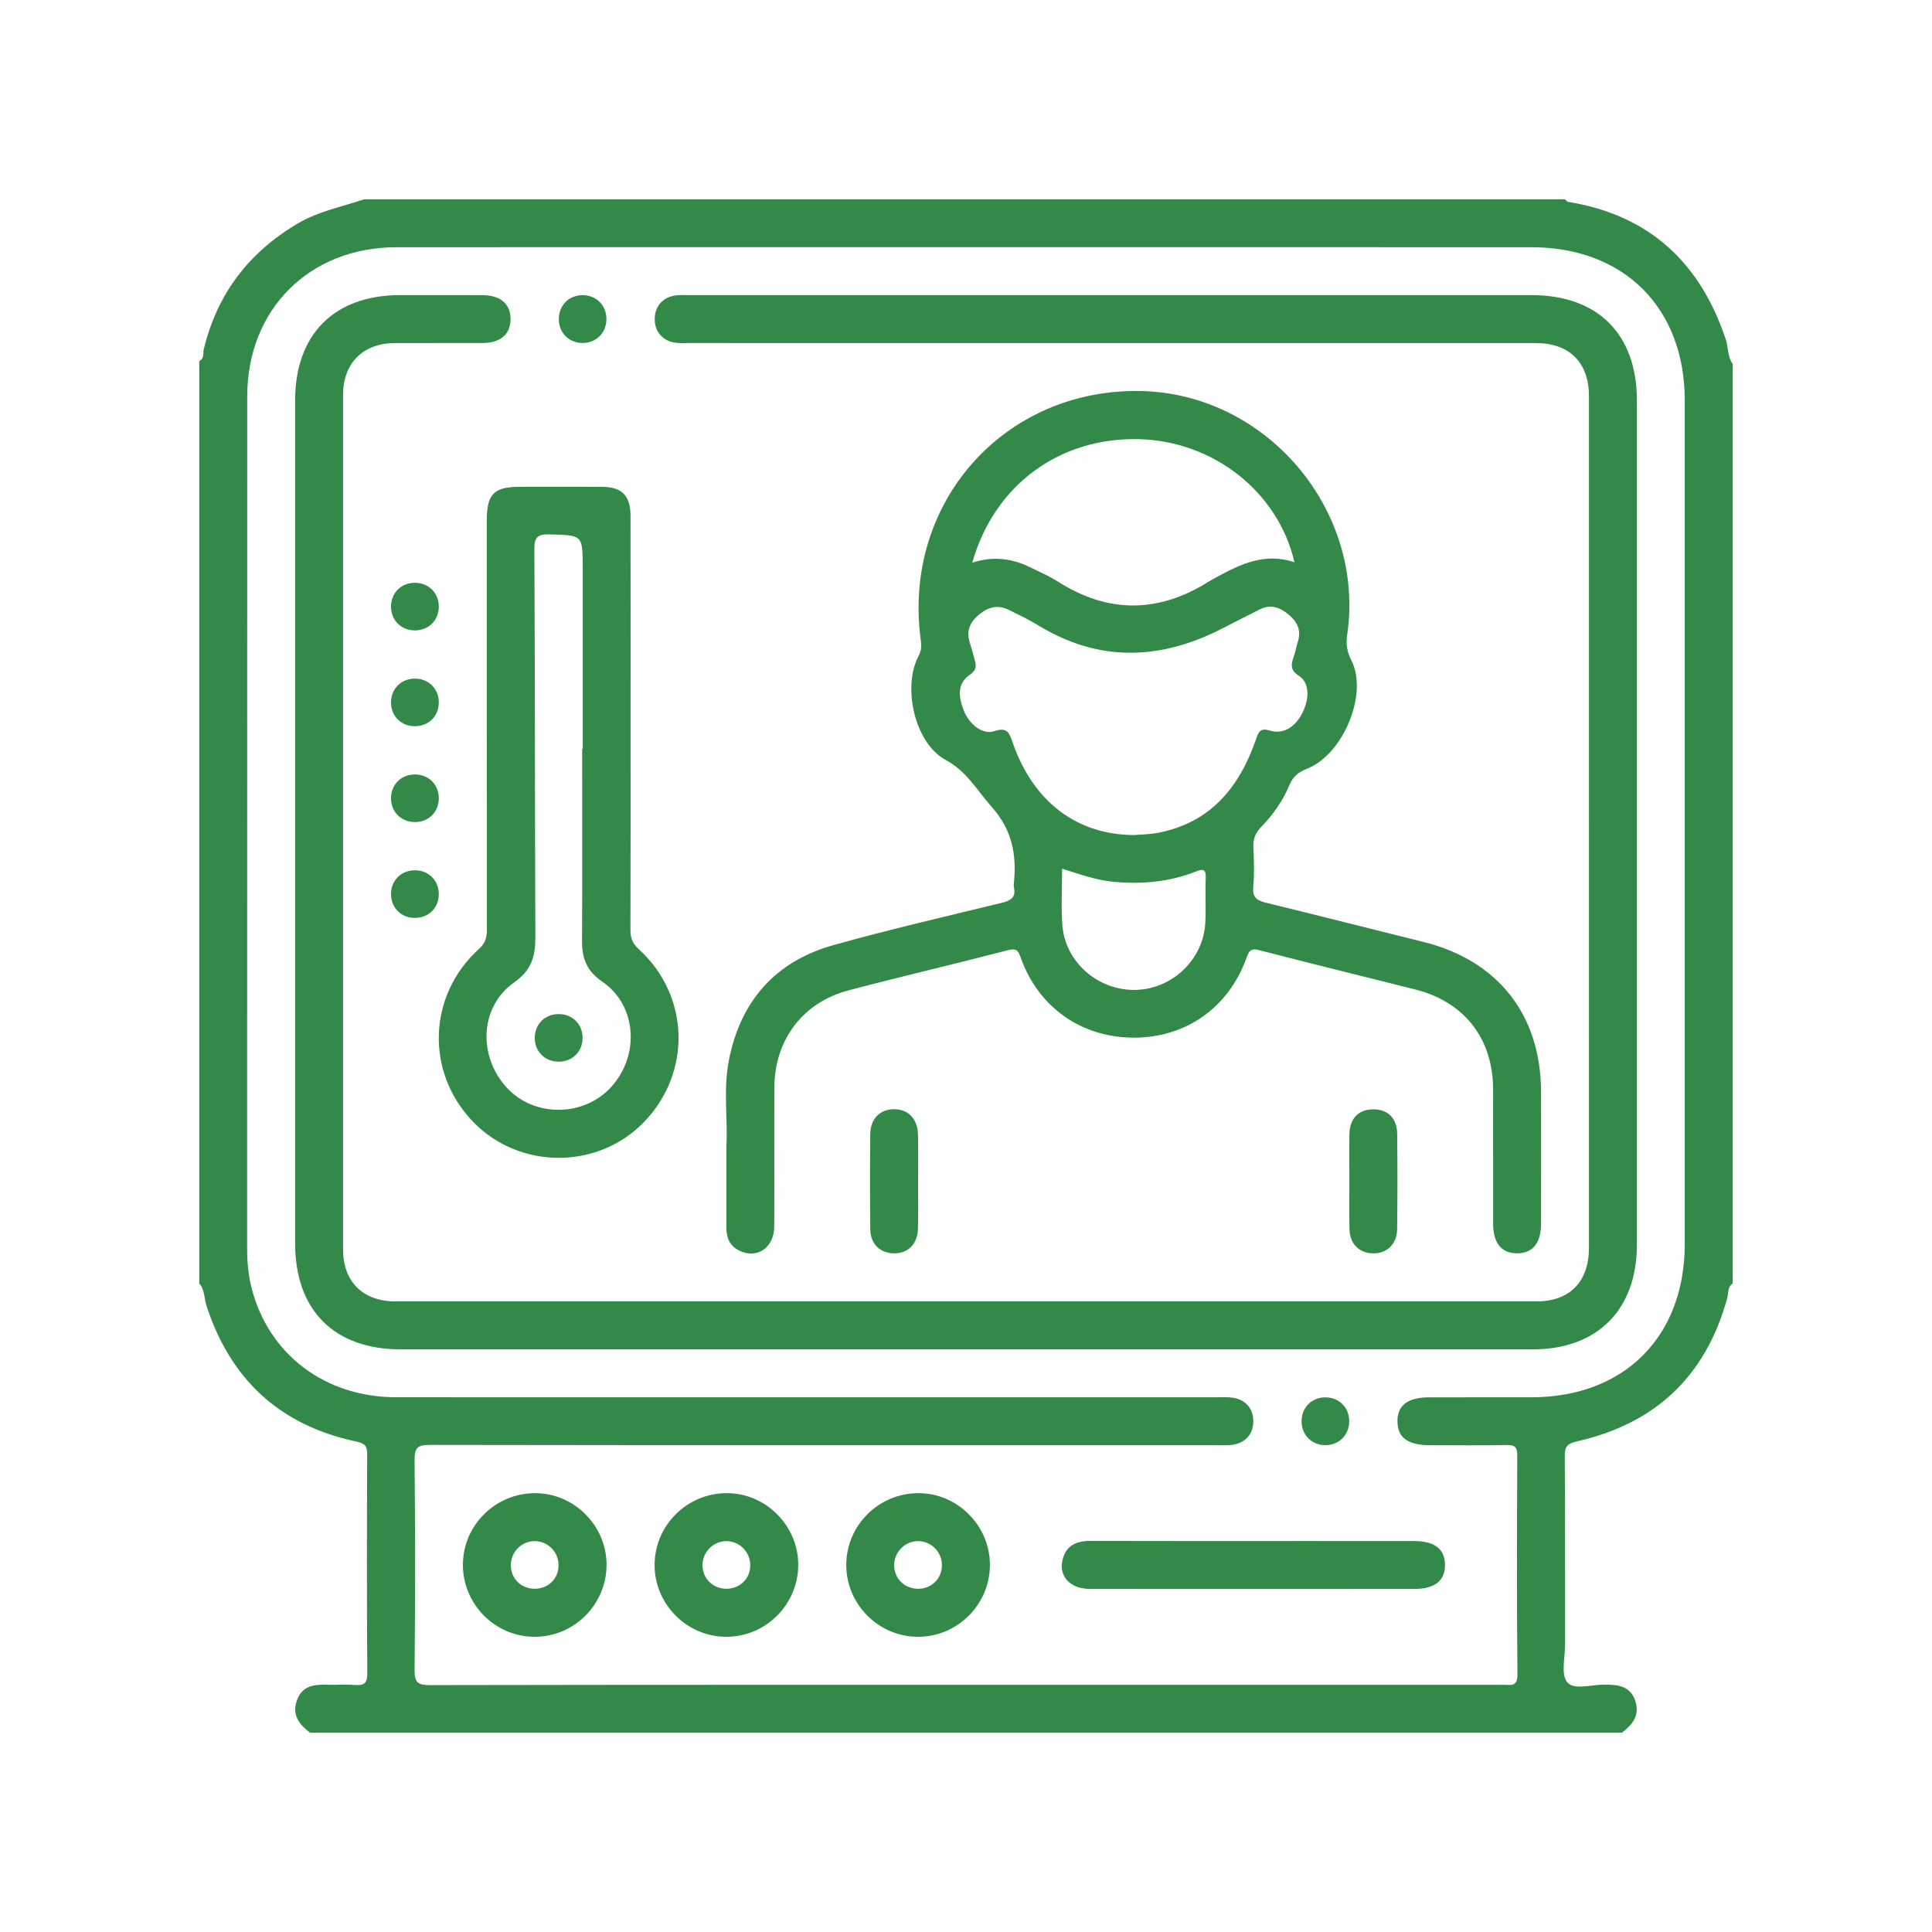
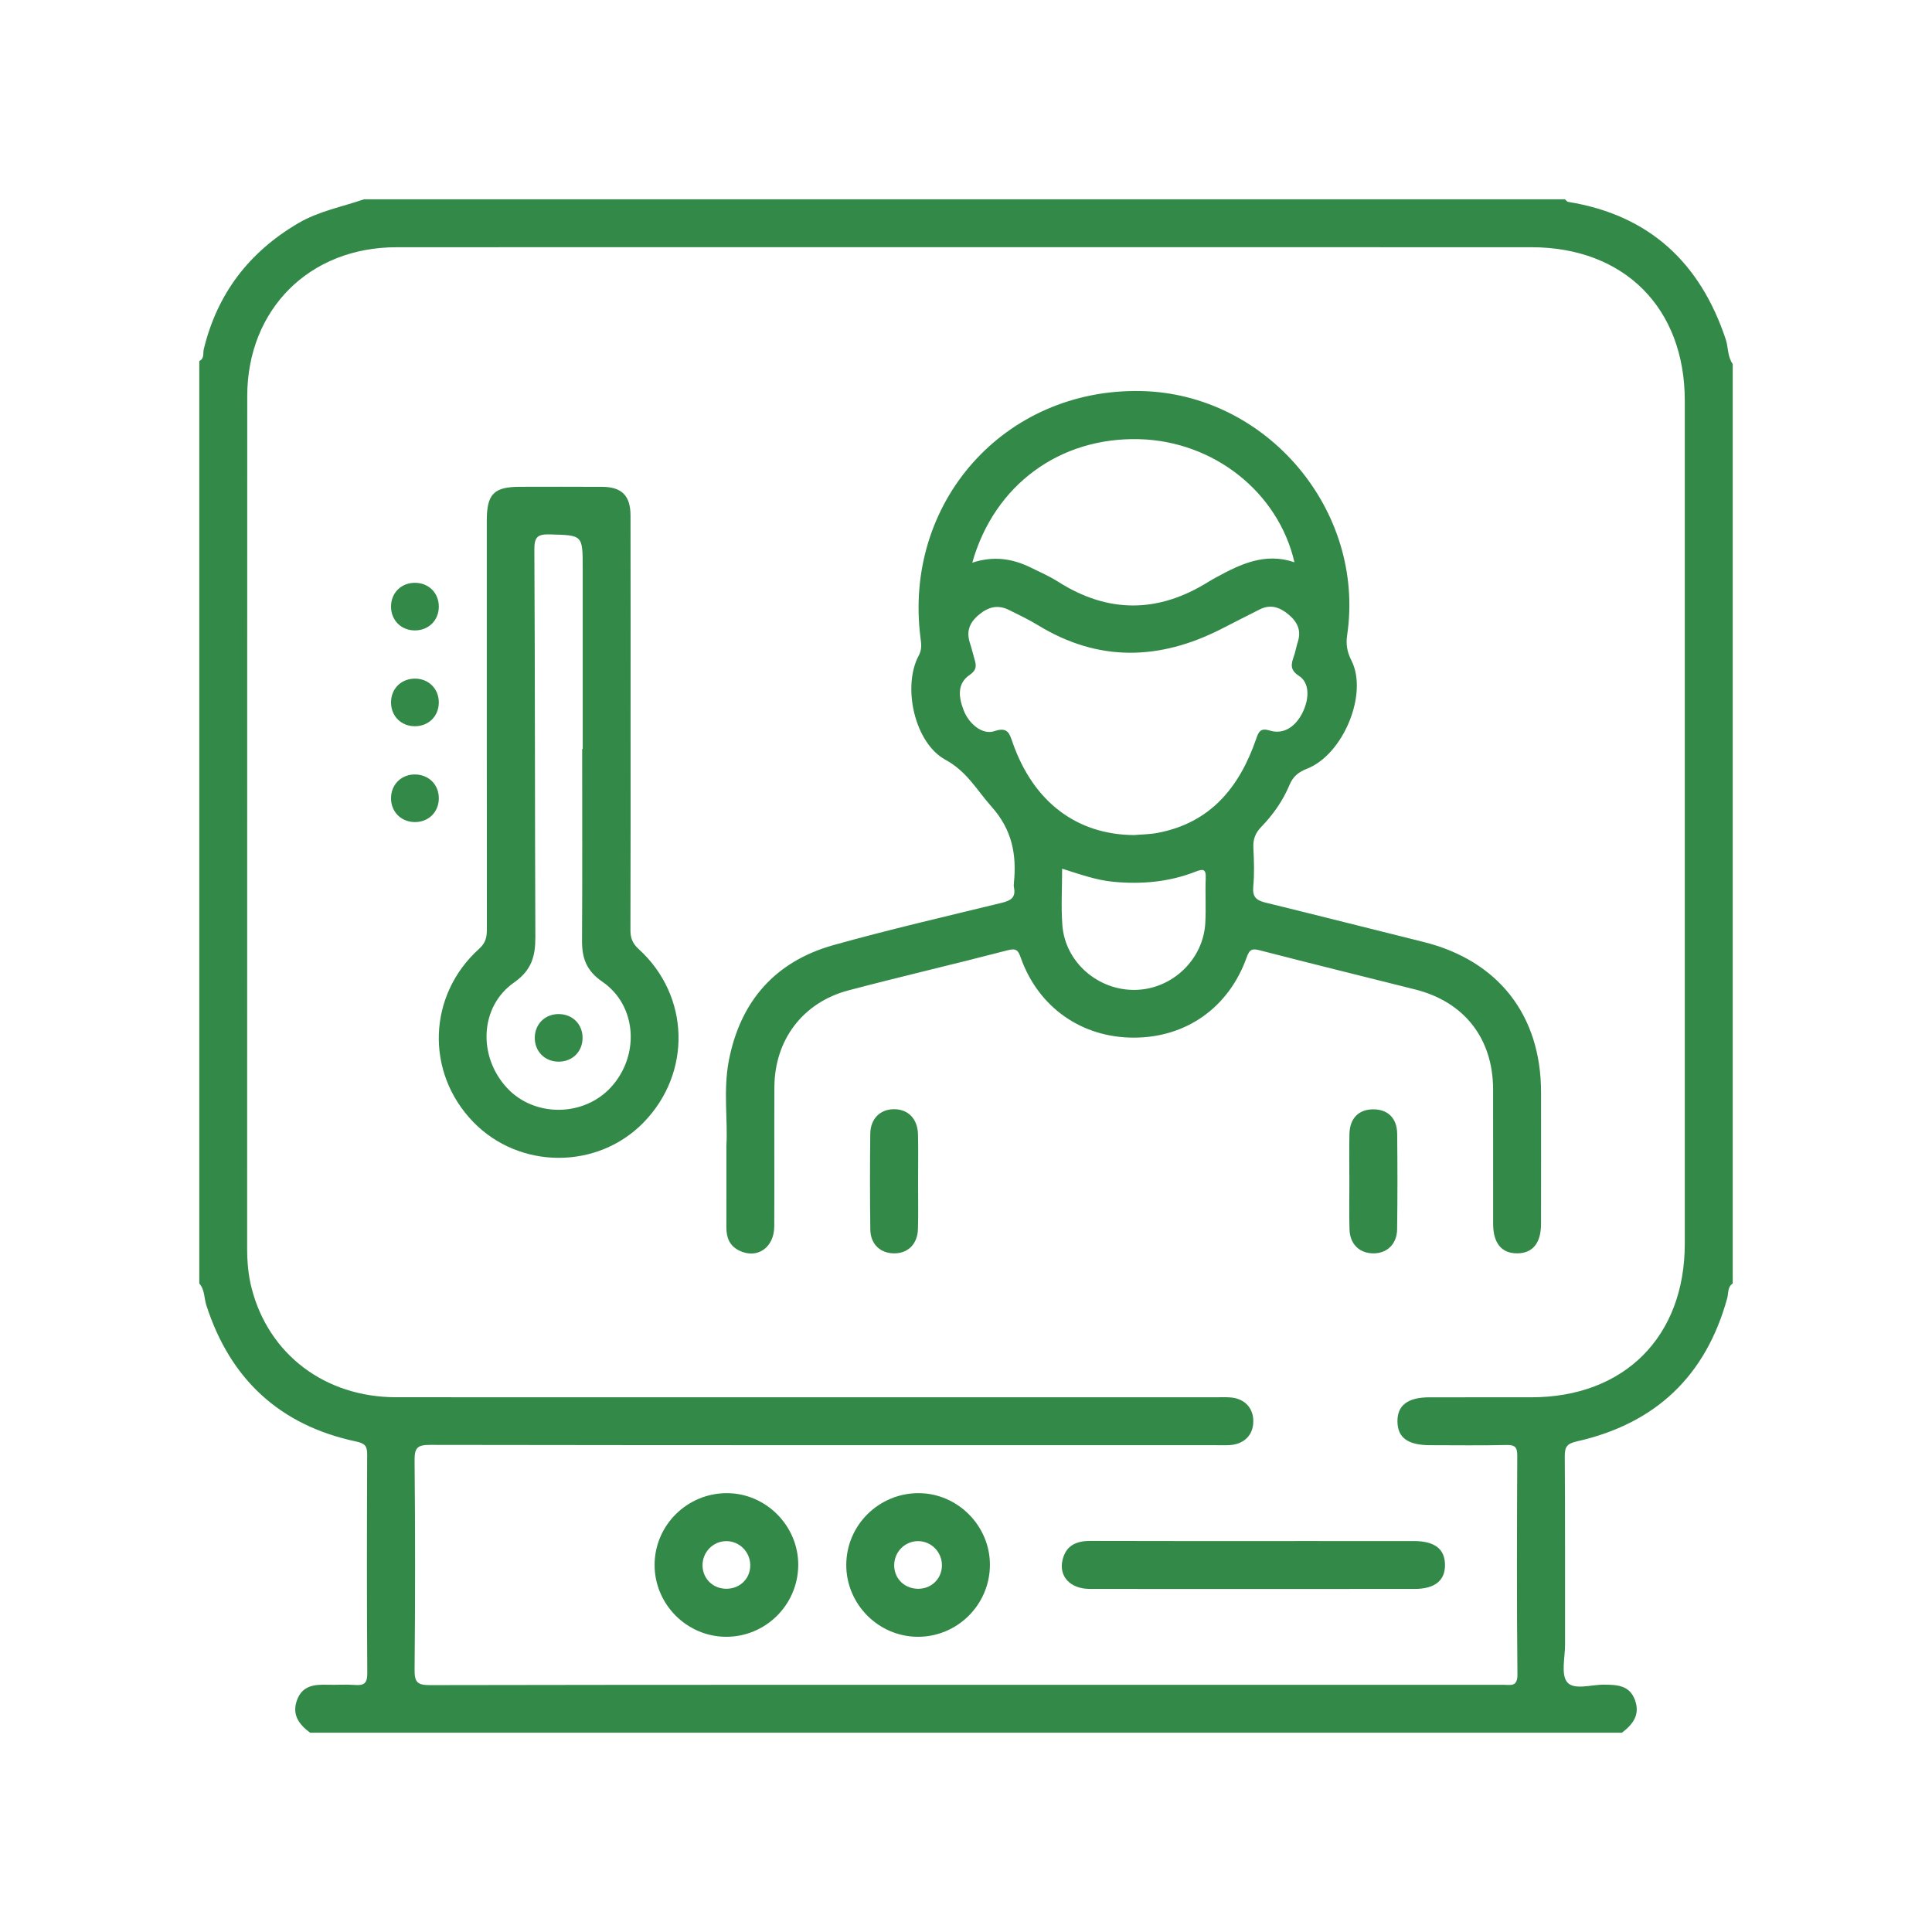
<svg xmlns="http://www.w3.org/2000/svg" version="1.1" id="Layer_1" x="0px" y="0px" width="300px" height="300px" viewBox="0 0 300 300" enable-background="new 0 0 300 300" xml:space="preserve">
  <g>
    <path fill-rule="evenodd" clip-rule="evenodd" fill="#338A48" d="M251.85,269.056c-67.9,0-135.799,0-203.697,0   c-1.703-1.28-2.874-2.775-2.03-5.073c0.84-2.291,2.741-2.433,4.766-2.375c1.393,0.04,2.794-0.077,4.18,0.03   c1.413,0.11,1.975-0.198,1.964-1.827c-0.081-11.304-0.063-22.608-0.018-33.913c0.005-1.307-0.286-1.756-1.696-2.056   c-11.845-2.509-19.567-9.649-23.275-21.156c-0.364-1.13-0.237-2.419-1.099-3.389c0-47.747,0-95.492,0-143.239   c0.822-0.371,0.549-1.214,0.694-1.817c2.084-8.631,7.02-15.079,14.647-19.567c3.197-1.883,6.805-2.545,10.238-3.729   c62.162,0,124.326,0,186.49,0c0.154,0.138,0.296,0.372,0.467,0.399c12.585,2.036,20.51,9.405,24.484,21.327   c0.424,1.271,0.263,2.701,1.092,3.852c0,47.592,0,95.184,0,142.774c-0.824,0.541-0.643,1.496-0.848,2.255   c-3.308,12.098-11.129,19.496-23.293,22.251c-1.56,0.354-1.949,0.806-1.938,2.323c0.068,9.755,0.028,19.511,0.043,29.266   c0.002,1.997-0.664,4.611,0.336,5.823c1.052,1.274,3.766,0.352,5.749,0.376c2.022,0.025,3.925,0.096,4.769,2.387   C254.72,266.277,253.54,267.769,251.85,269.056z M150.115,38.386c-29.527,0-59.056-0.015-88.584,0.006   c-13.483,0.009-23.134,9.65-23.14,23.125c-0.018,44.1-0.003,88.199-0.015,132.298c0,2.103,0.173,4.176,0.695,6.211   c2.642,10.292,11.404,16.933,22.442,16.937c42.396,0.015,84.788,0.007,127.182,0.007c0.775,0,1.553-0.036,2.326,0.018   c2.229,0.158,3.622,1.632,3.592,3.755c-0.027,2.115-1.435,3.52-3.697,3.656c-0.693,0.042-1.394,0.012-2.091,0.012   c-40.689,0-81.378,0.016-122.065-0.048c-1.928-0.003-2.401,0.437-2.384,2.375c0.106,10.849,0.106,21.701,0.002,32.55   c-0.02,1.935,0.447,2.381,2.379,2.376c35.884-0.066,71.768-0.048,107.65-0.048c19.686,0,39.371,0,59.059-0.001   c1.113,0,2.181,0.37,2.161-1.619c-0.115-11.314-0.077-22.631-0.027-33.947c0.006-1.302-0.326-1.699-1.654-1.669   c-3.95,0.088-7.903,0.034-11.856,0.03c-3.465-0.002-5.057-1.15-5.094-3.663c-0.038-2.529,1.594-3.772,4.982-3.775   c5.27-0.005,10.541,0.001,15.811-0.002c14.43-0.007,23.824-9.405,23.824-23.852c0.004-43.634,0.004-87.268,0-130.902   c0-14.415-9.421-23.827-23.841-23.828C208.553,38.384,179.335,38.386,150.115,38.386z" />
-     <path fill-rule="evenodd" clip-rule="evenodd" fill="#338A48" d="M149.893,209.528c-29.217,0-58.437,0.002-87.654,0   c-10.358-0.002-16.412-6.071-16.412-16.457c0-43.634-0.002-87.267,0-130.9c0-10.248,6.077-16.34,16.288-16.345   c4.263-0.001,8.525-0.016,12.786,0.005c2.813,0.015,4.356,1.339,4.378,3.679c0.024,2.349-1.531,3.734-4.306,3.75   c-4.572,0.026-9.146-0.011-13.717,0.013c-4.867,0.025-7.981,3.118-7.981,7.991c-0.011,44.252-0.011,88.505-0.003,132.758   c0.003,5.01,3.087,8.059,8.151,8.061c59.054,0.007,118.109,0.007,177.165,0c5.154-0.002,8.141-3.06,8.143-8.305   c0.006-44.099,0.006-88.197-0.002-132.295c0-5.189-3.038-8.211-8.23-8.212c-43.71-0.006-87.42-0.003-131.131-0.004   c-0.775,0-1.555,0.045-2.324-0.03c-2.071-0.202-3.399-1.691-3.383-3.719c0.018-2.028,1.354-3.475,3.44-3.666   c0.694-0.063,1.395-0.025,2.093-0.025c43.557-0.001,87.11-0.002,130.667,0c10.234,0,16.312,6.078,16.313,16.322   c0.002,43.71,0.002,87.421,0,131.132c-0.002,10.084-6.131,16.245-16.162,16.245C208.639,209.53,179.265,209.528,149.893,209.528z" />
    <path fill-rule="evenodd" clip-rule="evenodd" fill="#338A48" d="M112.795,177.875c0.24-3.86-0.524-8.619,0.398-13.295   c1.814-9.186,7.236-15.309,16.243-17.83c8.632-2.416,17.376-4.43,26.088-6.554c1.393-0.338,2.258-0.812,1.921-2.406   c-0.047-0.223-0.025-0.466-0.004-0.696c0.438-4.418-0.273-8.249-3.487-11.848c-2.281-2.557-3.8-5.455-7.147-7.269   c-4.809-2.607-6.72-11.394-4.151-16.164c0.51-0.95,0.411-1.77,0.293-2.664c-2.757-21.14,13.024-38.865,34.224-38.428   c19.539,0.402,34.881,18.557,32.011,37.906c-0.21,1.421-0.013,2.6,0.671,3.948c2.625,5.172-1.277,14.586-6.885,16.785   c-1.313,0.515-2.175,1.184-2.729,2.509c-1.021,2.444-2.54,4.623-4.38,6.516c-0.949,0.975-1.305,1.956-1.236,3.284   c0.101,2.01,0.167,4.042-0.02,6.04c-0.146,1.582,0.506,2.106,1.892,2.444c8.181,2,16.342,4.077,24.518,6.105   c11.608,2.879,18.268,11.354,18.28,23.318c0.009,6.82,0.011,13.641-0.002,20.46c-0.006,3.002-1.303,4.577-3.712,4.582   c-2.412,0.004-3.721-1.575-3.726-4.569c-0.013-6.975,0.011-13.95-0.008-20.926c-0.023-7.874-4.481-13.565-12.095-15.479   c-8.021-2.016-16.052-3.992-24.06-6.061c-1.199-0.31-1.632-0.258-2.109,1.079c-2.782,7.81-9.401,12.448-17.49,12.463   c-8.092,0.016-14.82-4.664-17.572-12.365c-0.416-1.164-0.66-1.566-2.031-1.208c-8.228,2.142-16.513,4.063-24.732,6.231   c-7.101,1.873-11.475,7.696-11.509,15.024c-0.034,7.207,0.018,14.415-0.021,21.621c-0.017,3.325-2.656,5.113-5.423,3.771   c-1.52-0.737-2.017-2.023-2.012-3.616C112.802,186.634,112.795,182.683,112.795,177.875z M176.077,129.671   c1.231-0.108,2.482-0.112,3.69-0.342c8.211-1.563,12.696-7.096,15.277-14.56c0.411-1.194,0.68-1.777,2.186-1.317   c2.052,0.626,3.917-0.57,5.01-2.763c1.131-2.271,1.092-4.692-0.527-5.732c-1.438-0.923-1.24-1.821-0.807-3.037   c0.256-0.724,0.374-1.499,0.612-2.231c0.578-1.783-0.045-3.107-1.425-4.26c-1.366-1.143-2.793-1.644-4.473-0.805   c-2,0.998-3.984,2.029-5.979,3.042c-9.59,4.881-19.074,5.156-28.459-0.582c-1.443-0.883-2.986-1.614-4.505-2.368   c-1.72-0.854-3.198-0.494-4.681,0.745c-1.506,1.259-1.979,2.644-1.361,4.474c0.271,0.803,0.449,1.637,0.693,2.451   c0.3,1.002,0.35,1.656-0.79,2.44c-1.973,1.354-1.669,3.49-0.899,5.47c0.852,2.195,2.973,3.849,4.77,3.236   c2.157-0.736,2.367,0.466,2.879,1.91C160.532,124.578,167.229,129.598,176.077,129.671z M150.973,87.375   c3.316-1.089,6.229-0.636,9.028,0.729c1.457,0.709,2.952,1.368,4.314,2.233c7.793,4.947,15.554,4.867,23.331,0.005   c0.395-0.247,0.799-0.471,1.206-0.693c3.776-2.06,7.6-3.895,12.149-2.338c-2.515-10.918-12.565-18.81-24.096-19.115   C164.563,67.87,154.392,75.281,150.973,87.375z M164.926,134.89c0,3.058-0.176,5.925,0.036,8.763   c0.431,5.756,5.544,10.182,11.366,10.058c5.691-0.122,10.516-4.7,10.83-10.393c0.131-2.316-0.03-4.649,0.068-6.969   c0.063-1.479-0.456-1.44-1.598-0.992c-4.117,1.616-8.414,1.979-12.784,1.563C170.159,136.663,167.616,135.727,164.926,134.89z" />
    <path fill-rule="evenodd" clip-rule="evenodd" fill="#338A48" d="M97.916,112.332c0,10.689,0.016,21.379-0.021,32.069   c-0.004,1.236,0.305,2.081,1.281,2.972c7.967,7.255,8.264,19.214,0.761,26.921c-7.161,7.356-19.287,7.321-26.452-0.077   c-7.459-7.705-7.09-19.674,0.928-26.904c1.02-0.919,1.188-1.82,1.188-3.017c-0.017-21.146-0.013-42.293-0.013-63.44   c0-4.153,1.092-5.264,5.171-5.267c4.261-0.004,8.521-0.022,12.781,0.006c3.008,0.021,4.363,1.389,4.368,4.435   C97.928,90.797,97.916,101.564,97.916,112.332z M90.4,116.292c0.027,0,0.058,0,0.085,0c0-9.374,0.007-18.746-0.002-28.119   c-0.004-5.146-0.017-5.048-5.104-5.19c-1.908-0.053-2.412,0.402-2.403,2.361c0.107,20.062,0.075,40.125,0.154,60.187   c0.013,2.954-0.589,5.127-3.306,7.03c-5.34,3.742-5.646,11.465-1.094,16.372c4.247,4.58,11.927,4.518,16.164-0.133   c4.482-4.924,4.01-12.673-1.36-16.357c-2.489-1.707-3.175-3.674-3.157-6.406C90.437,136.122,90.4,126.206,90.4,116.292z" />
    <path fill-rule="evenodd" clip-rule="evenodd" fill="#338A48" d="M194.518,246.733c-8.445,0-16.892,0.015-25.336-0.009   c-2.981-0.009-4.785-1.934-4.198-4.468c0.525-2.267,2.125-2.988,4.331-2.982c10.925,0.039,21.852,0.018,32.775,0.018   c5.812,0,11.623-0.004,17.435,0.002c3.238,0.005,4.821,1.209,4.854,3.67c0.034,2.472-1.581,3.765-4.755,3.768   C211.254,246.737,202.887,246.733,194.518,246.733z" />
-     <path fill-rule="evenodd" clip-rule="evenodd" fill="#338A48" d="M82.945,254.16c-6.166-0.042-11.16-5.167-11.063-11.354   c0.095-6.062,5.126-10.965,11.237-10.951c6.051,0.015,11.074,5.063,11.068,11.12C94.179,249.173,89.125,254.2,82.945,254.16z    M83.057,246.701c2.1-0.015,3.674-1.575,3.679-3.643c0.002-2.029-1.609-3.701-3.616-3.752c-2.104-0.051-3.826,1.676-3.793,3.803   C79.359,245.176,80.958,246.716,83.057,246.701z" />
    <path fill-rule="evenodd" clip-rule="evenodd" fill="#338A48" d="M123.951,243.009c-0.026,6.196-5.094,11.209-11.276,11.151   c-6.07-0.057-11.035-5.078-11.031-11.156c0.005-6.171,5.068-11.178,11.275-11.148C118.964,231.885,123.975,236.951,123.951,243.009   z M116.498,242.979c-0.04-2.027-1.688-3.666-3.694-3.672c-2.102-0.006-3.792,1.759-3.712,3.881c0.074,2.052,1.722,3.57,3.809,3.513   C114.999,246.642,116.539,245.049,116.498,242.979z" />
    <path fill-rule="evenodd" clip-rule="evenodd" fill="#338A48" d="M153.715,243.013c-0.026,6.196-5.097,11.205-11.278,11.147   c-6.07-0.059-11.034-5.081-11.029-11.158c0.007-6.174,5.07-11.177,11.278-11.146C148.73,231.887,153.74,236.955,153.715,243.013z    M142.659,239.307c-2.014-0.056-3.708,1.529-3.804,3.561c-0.099,2.064,1.398,3.709,3.486,3.831c2.177,0.125,3.912-1.479,3.92-3.628   C146.273,241.04,144.666,239.363,142.659,239.307z" />
    <path fill-rule="evenodd" clip-rule="evenodd" fill="#338A48" d="M142.559,183.611c-0.002,2.399,0.049,4.802-0.018,7.2   c-0.066,2.388-1.567,3.847-3.768,3.809c-2.111-0.038-3.601-1.444-3.631-3.706c-0.068-4.955-0.066-9.911-0.006-14.866   c0.029-2.371,1.583-3.844,3.766-3.811c2.159,0.032,3.592,1.525,3.646,3.94C142.604,178.654,142.561,181.134,142.559,183.611z" />
    <path fill-rule="evenodd" clip-rule="evenodd" fill="#338A48" d="M209.529,183.483c-0.002-2.47-0.047-4.941,0.011-7.41   c0.058-2.436,1.444-3.813,3.697-3.816c2.26-0.005,3.688,1.369,3.717,3.794c0.054,4.939,0.058,9.881-0.009,14.82   c-0.03,2.35-1.615,3.81-3.803,3.749c-2.101-0.061-3.527-1.466-3.594-3.728C209.476,188.425,209.531,185.953,209.529,183.483z" />
-     <path fill-rule="evenodd" clip-rule="evenodd" fill="#338A48" d="M94.166,49.59c-0.025,2.11-1.581,3.66-3.683,3.668   c-2.191,0.008-3.8-1.671-3.708-3.869c0.09-2.11,1.686-3.604,3.796-3.553C92.671,45.887,94.189,47.476,94.166,49.59z" />
    <path fill-rule="evenodd" clip-rule="evenodd" fill="#338A48" d="M68.138,94.16c0.015,2.11-1.508,3.679-3.62,3.729   c-2.204,0.052-3.843-1.58-3.798-3.782c0.041-2.102,1.62-3.625,3.733-3.609C66.567,90.512,68.123,92.06,68.138,94.16z" />
    <path fill-rule="evenodd" clip-rule="evenodd" fill="#338A48" d="M64.449,112.768c-2.112,0.013-3.688-1.517-3.729-3.617   c-0.043-2.11,1.459-3.696,3.571-3.772c2.197-0.08,3.868,1.539,3.847,3.73C68.119,111.211,66.562,112.756,64.449,112.768z" />
    <path fill-rule="evenodd" clip-rule="evenodd" fill="#338A48" d="M68.138,124.056c-0.052,2.1-1.639,3.62-3.753,3.594   c-2.195-0.026-3.778-1.717-3.662-3.914c0.108-2.082,1.756-3.564,3.863-3.475C66.696,120.35,68.191,121.947,68.138,124.056z" />
-     <path fill-rule="evenodd" clip-rule="evenodd" fill="#338A48" d="M64.512,142.532c-2.11,0.047-3.721-1.462-3.792-3.555   c-0.075-2.111,1.403-3.724,3.509-3.833c2.193-0.114,3.896,1.483,3.909,3.668C68.15,140.92,66.623,142.486,64.512,142.532z" />
-     <path fill-rule="evenodd" clip-rule="evenodd" fill="#338A48" d="M205.873,224.4c-2.112,0.034-3.693-1.474-3.762-3.586   c-0.07-2.202,1.553-3.863,3.747-3.836c2.097,0.026,3.642,1.596,3.646,3.703C209.508,222.796,207.973,224.366,205.873,224.4z" />
    <path fill-rule="evenodd" clip-rule="evenodd" fill="#338A48" d="M90.462,161.177c-0.011,2.104-1.56,3.656-3.671,3.679   c-2.202,0.023-3.822-1.632-3.749-3.833c0.068-2.095,1.671-3.6,3.787-3.557S90.471,159.068,90.462,161.177z" />
  </g>
</svg>